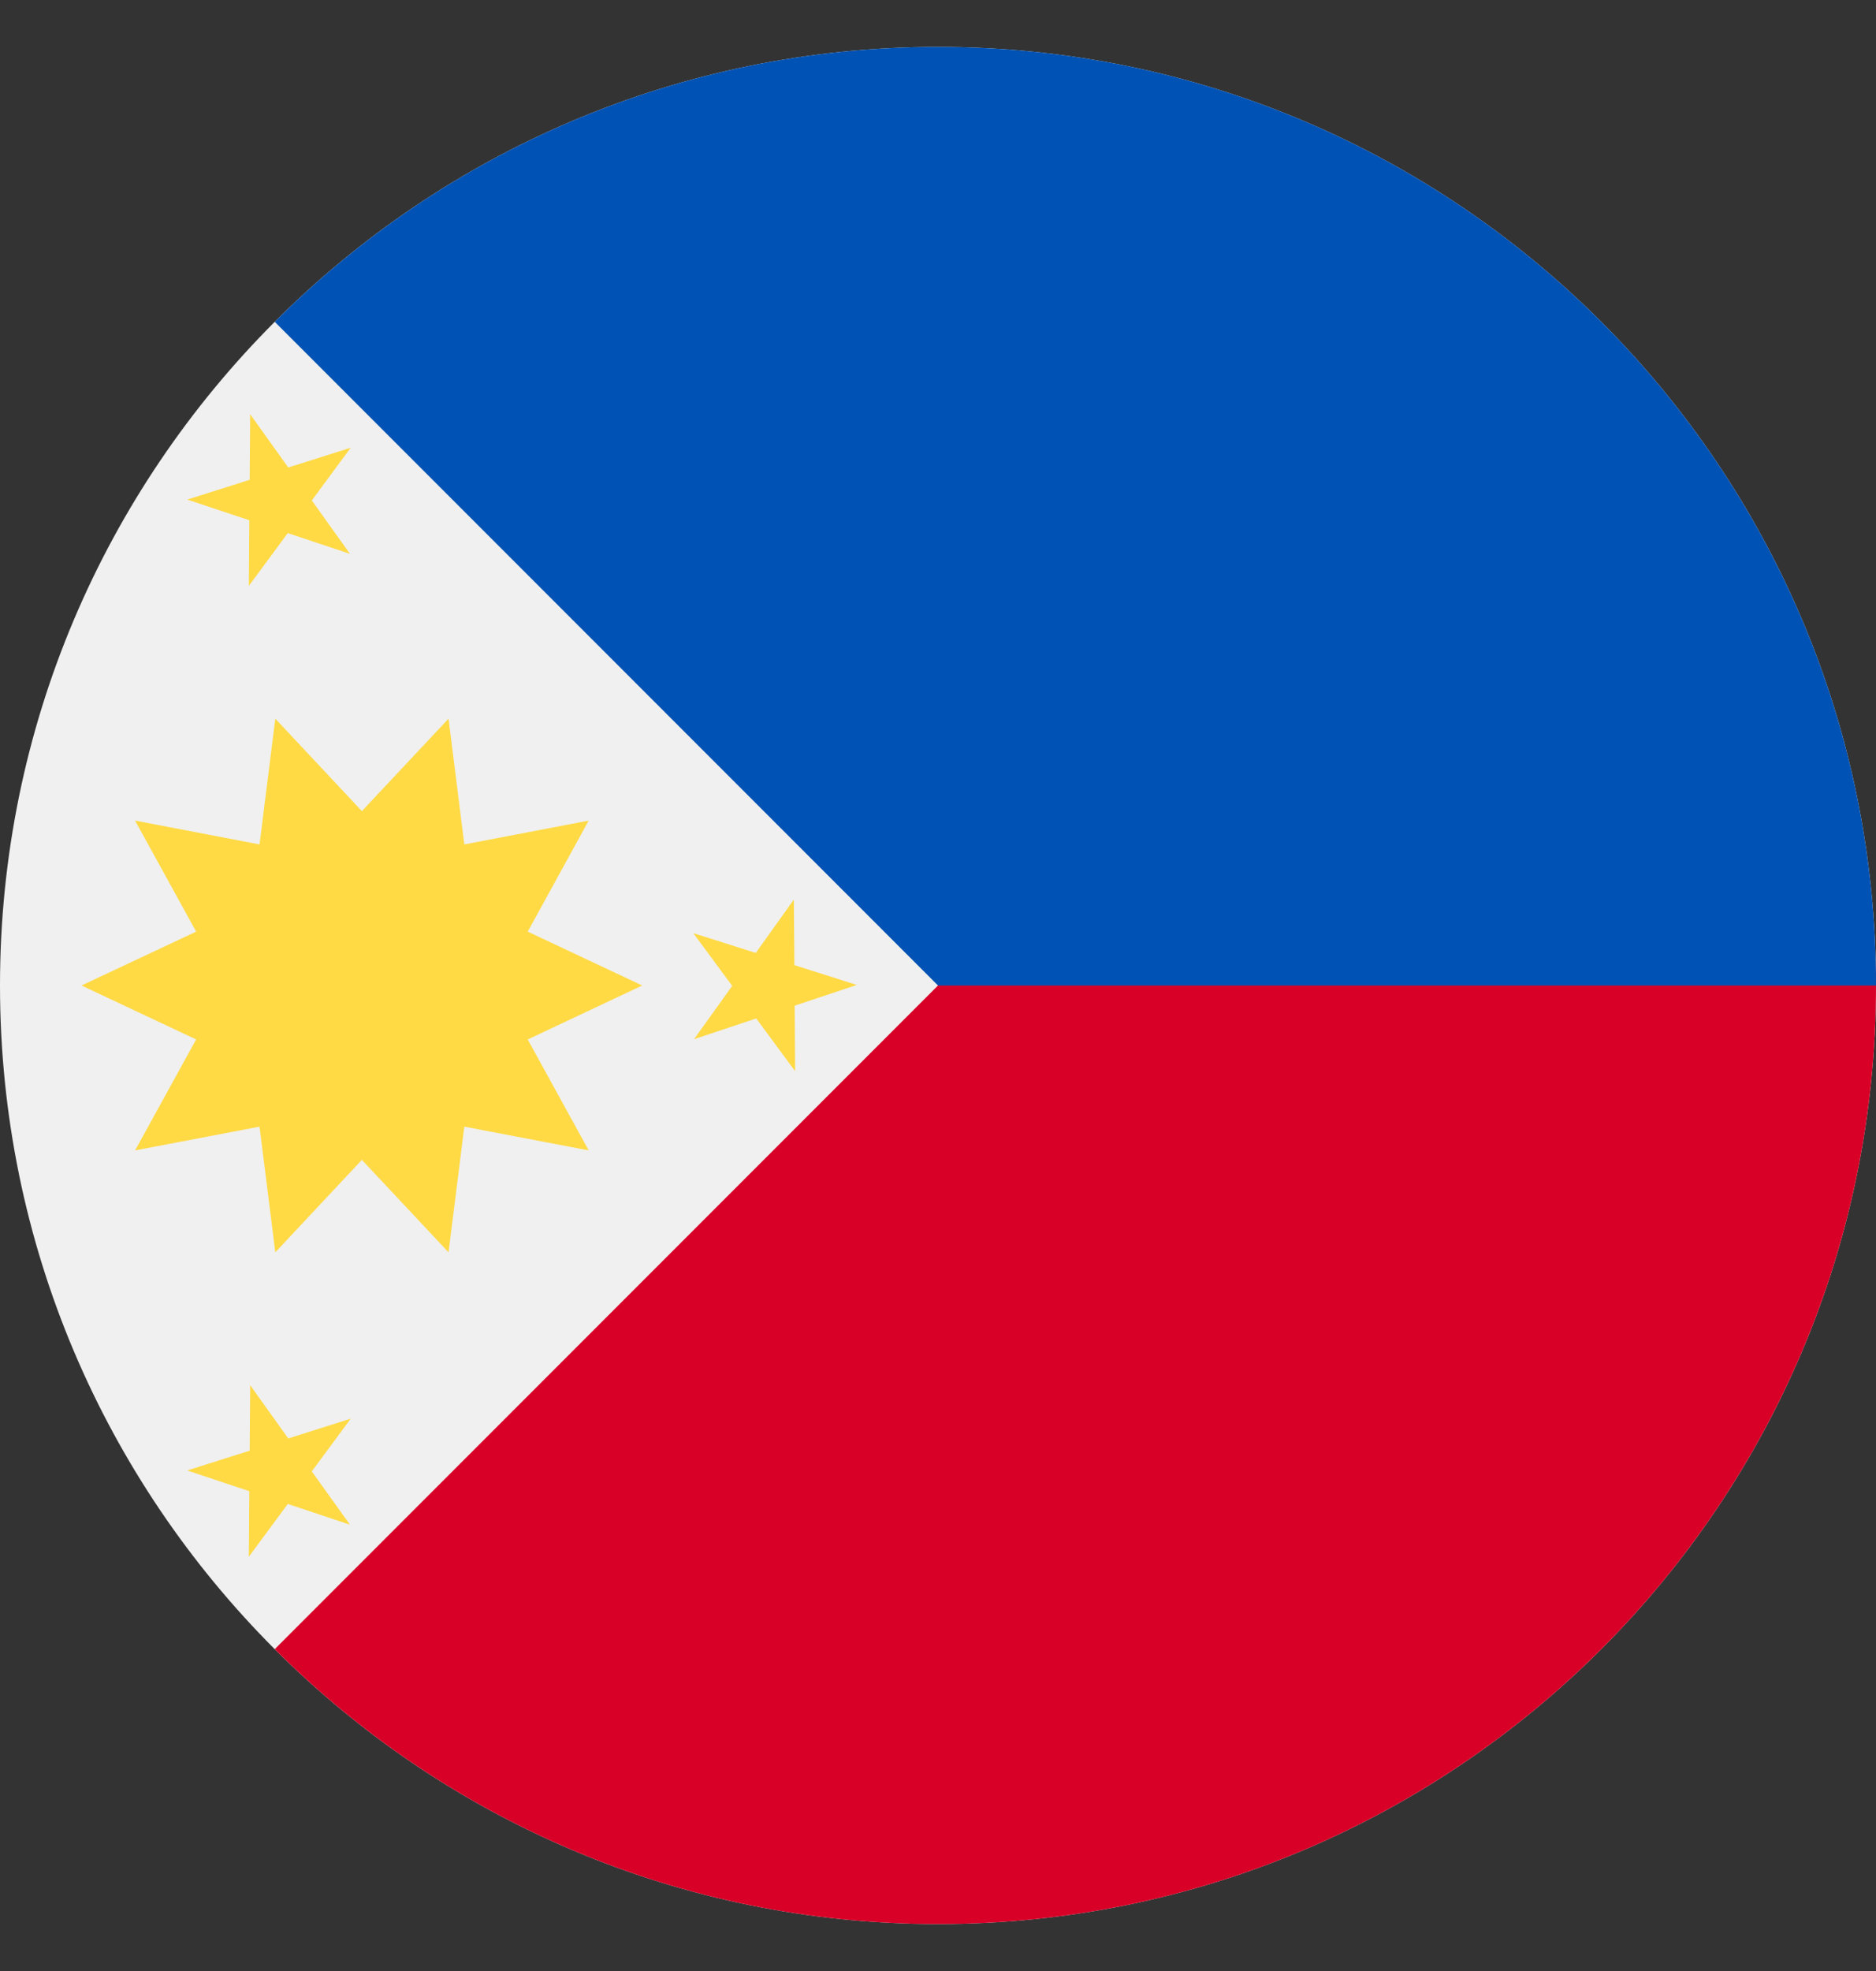
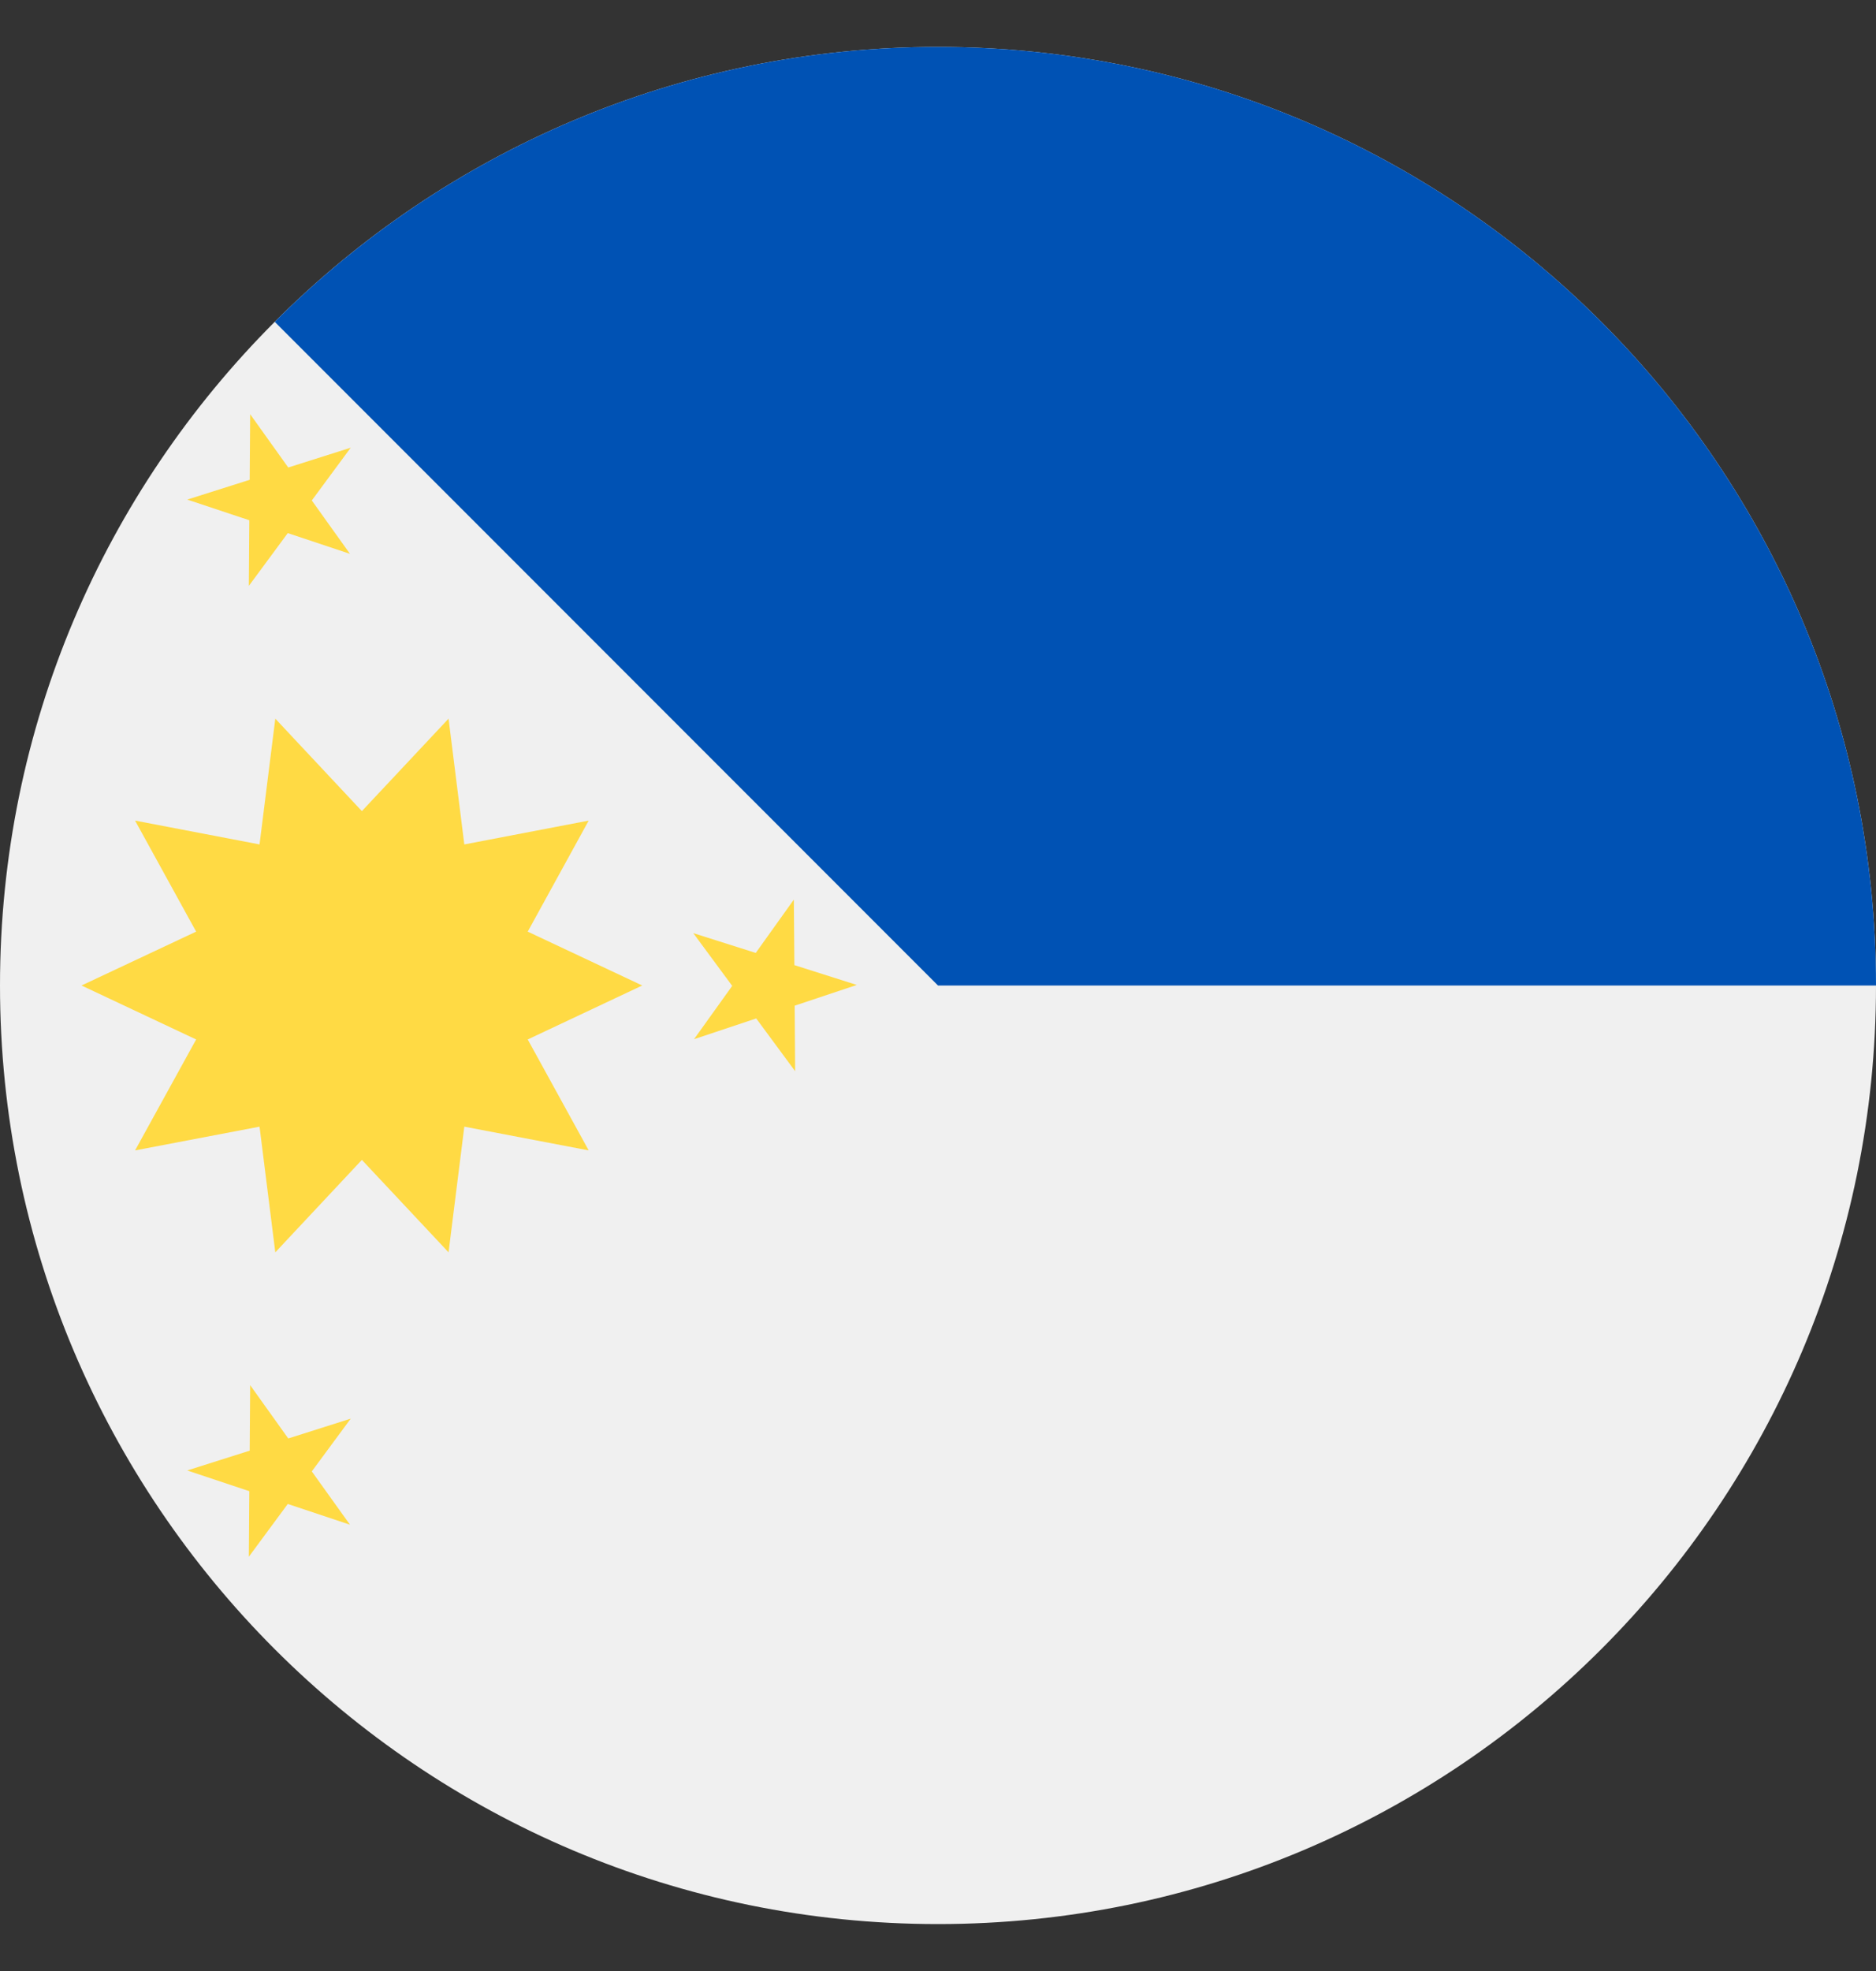
<svg xmlns="http://www.w3.org/2000/svg" width="20" height="21" viewBox="0 0 20 21" fill="none">
  <rect x="0" y="0" width="20" height="21" fill="#333333" stroke="none" />
  <g id="Flag / Philippines" clip-path="url(#clip0_2522_5853)">
    <g id="Philippines">
      <path d="M10 20.5C15.523 20.5 20 16.023 20 10.5C20 4.977 15.523 0.5 10 0.5C4.477 0.5 0 4.977 0 10.5C0 16.023 4.477 20.5 10 20.5Z" fill="#F0F0F0" />
-       <path d="M10 0.5L10 10.5L2.929 17.571C4.739 19.381 7.239 20.5 10 20.5C15.523 20.5 20 16.023 20 10.5C20 4.977 10 0.5 10 0.5Z" fill="#D80027" />
      <path d="M10 0.5C7.239 0.5 4.739 1.619 2.929 3.429C5.383 5.882 6.254 6.753 10 10.5H20C20 4.977 15.523 0.5 10 0.5Z" fill="#0052B4" />
      <path d="M6.847 10.5L5.626 9.926L6.276 8.743L4.95 8.997L4.782 7.657L3.858 8.642L2.935 7.657L2.767 8.997L1.44 8.743L2.091 9.926L0.869 10.5L2.091 11.075L1.44 12.257L2.767 12.004L2.935 13.343L3.858 12.358L4.782 13.343L4.95 12.004L6.276 12.257L5.626 11.075L6.847 10.5Z" fill="#FFDA44" />
      <path d="M2.667 4.413L3.073 4.981L3.739 4.77L3.324 5.332L3.731 5.901L3.068 5.68L2.653 6.242L2.658 5.543L1.996 5.323L2.662 5.112L2.667 4.413Z" fill="#FFDA44" />
      <path d="M2.667 14.758L3.073 15.326L3.739 15.115L3.324 15.677L3.731 16.245L3.068 16.024L2.653 16.586L2.658 15.888L1.996 15.667L2.662 15.456L2.667 14.758Z" fill="#FFDA44" />
      <path d="M8.463 9.585L8.057 10.153L7.391 9.942L7.806 10.504L7.399 11.072L8.062 10.851L8.477 11.413L8.472 10.715L9.134 10.494L8.469 10.283L8.463 9.585Z" fill="#FFDA44" />
    </g>
  </g>
  <defs>
    <clipPath id="clip0_2522_5853">
      <rect width="20" height="20" fill="white" transform="translate(0 0.5)" />
    </clipPath>
  </defs>
</svg>